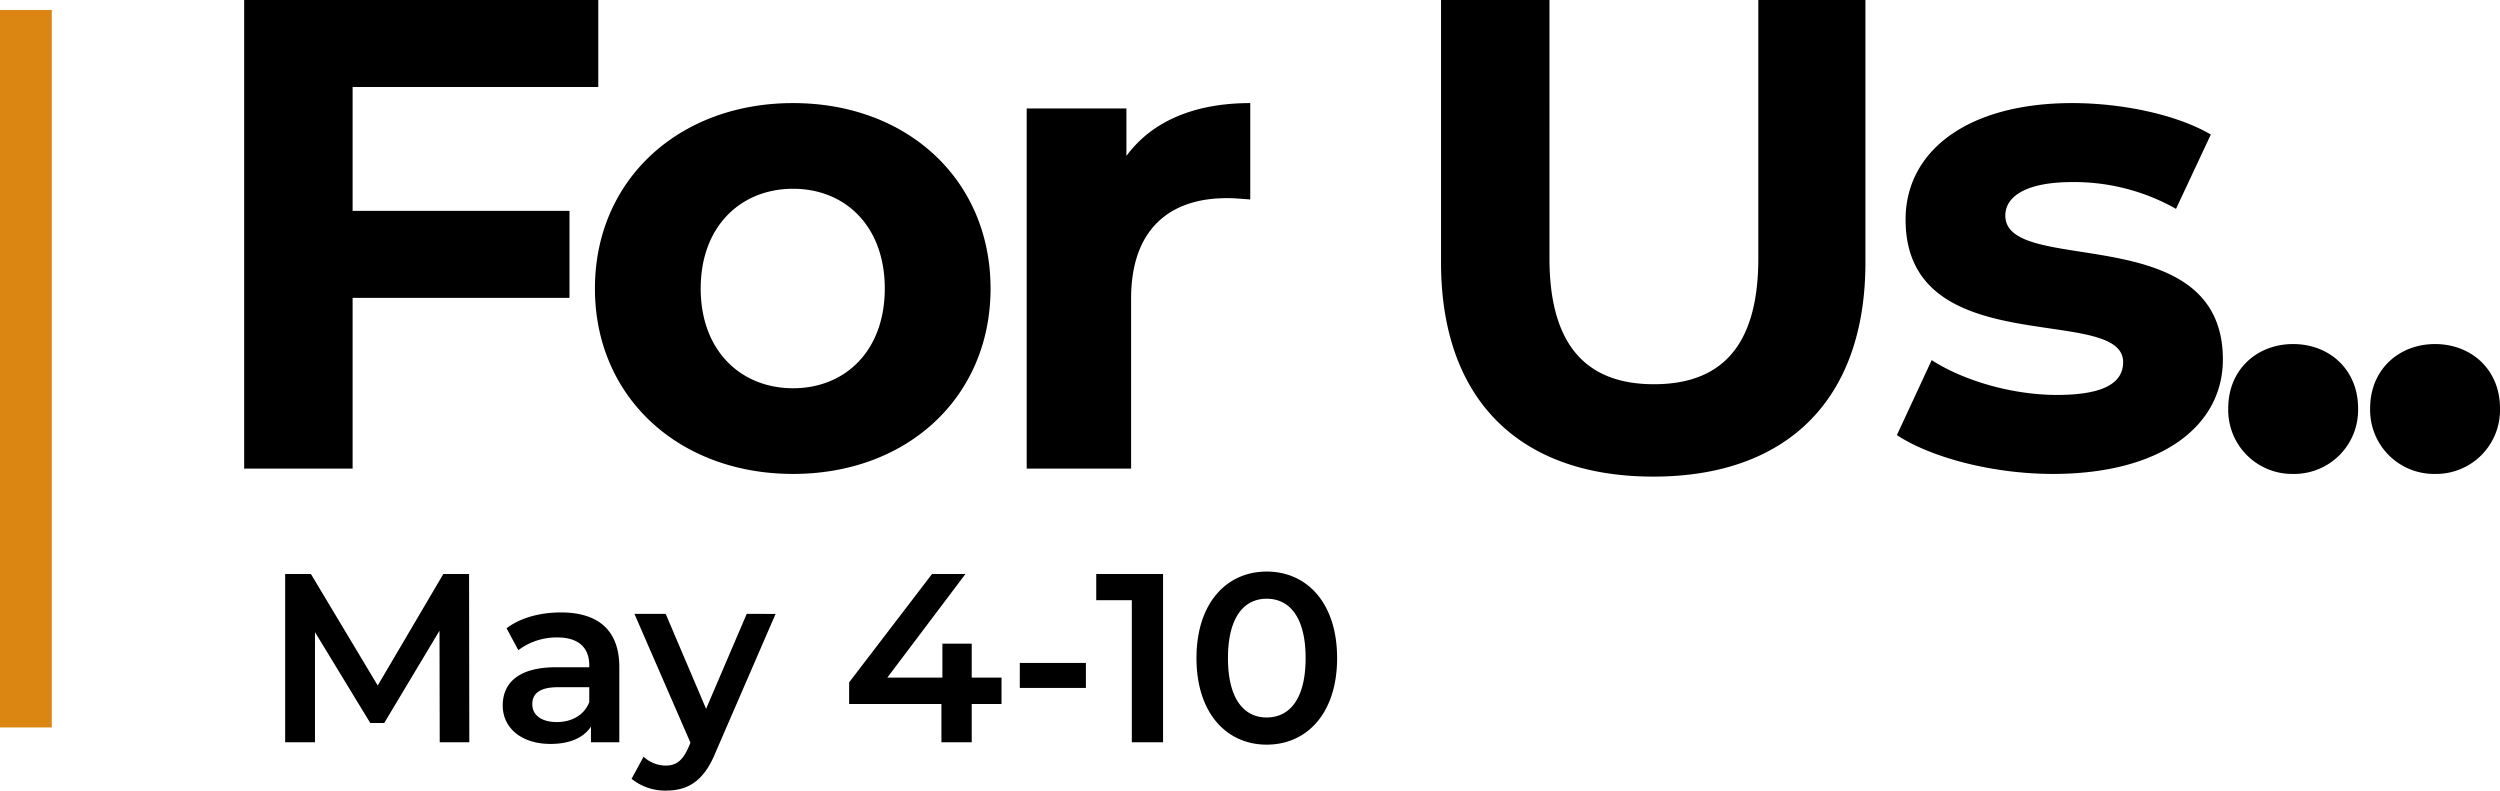
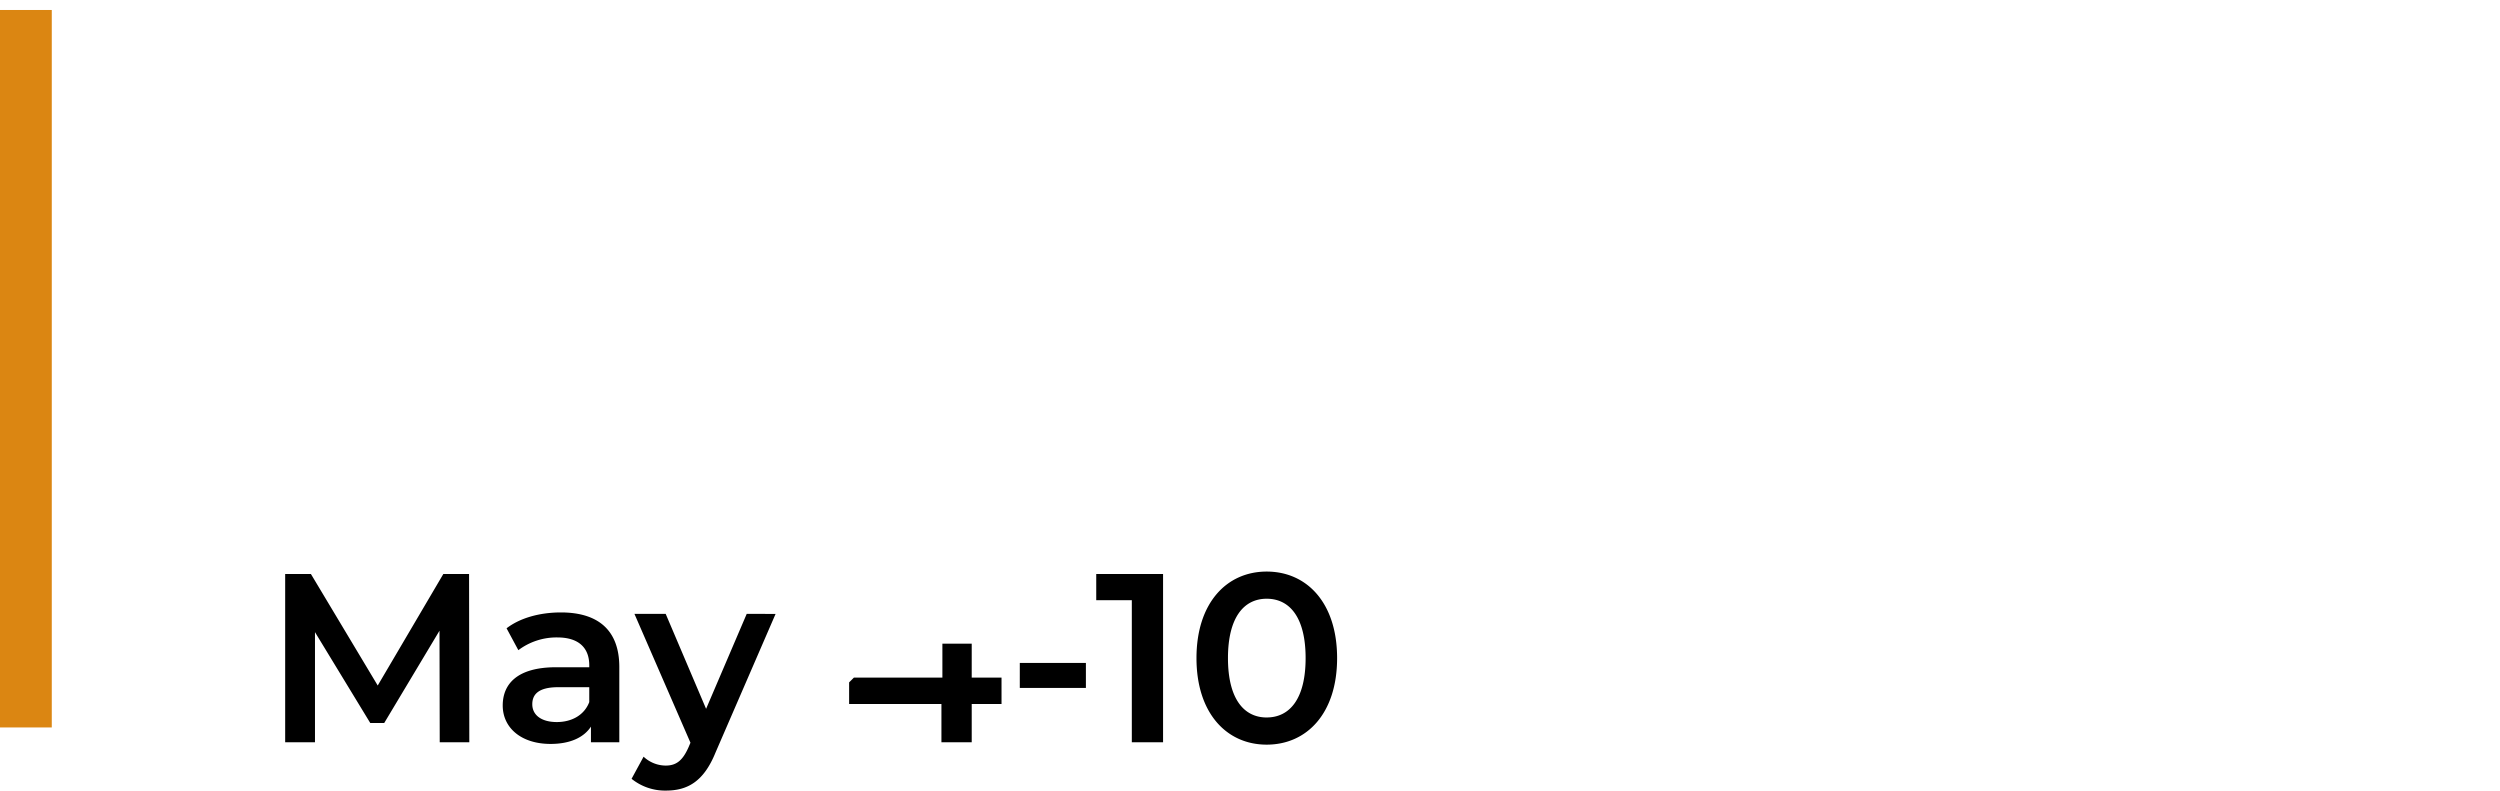
<svg xmlns="http://www.w3.org/2000/svg" width="675.993" height="213.765" viewBox="0 0 675.993 213.765">
  <g id="Group_8" data-name="Group 8" transform="translate(1357 -2867.3)">
    <g id="Group_6" data-name="Group 6">
-       <path id="Path_3" data-name="Path 3" d="M110.772-103.17V-126.7H15.023V0H44.345V-46.155h58.644v-23.53H44.345V-103.17ZM163.443,1.448c30.951,0,53.4-20.815,53.4-50.137s-22.444-50.137-53.4-50.137-53.576,20.815-53.576,50.137S132.492,1.448,163.443,1.448Zm0-23.168c-14.118,0-24.978-10.136-24.978-26.969s10.86-26.969,24.978-26.969,24.8,10.136,24.8,26.969S177.561-21.72,163.443-21.72Zm90.138-62.807V-97.378H226.612V0h28.236V-45.974c0-18.643,10.317-27.15,25.883-27.15,2.172,0,3.982.181,6.335.362V-98.826C272.043-98.826,260.459-93.939,253.581-84.527Zm142.447,86.7c36.019,0,57.377-20.634,57.377-57.92V-126.7h-28.96v69.866c0,24.073-10.317,34.028-28.236,34.028-17.738,0-28.236-9.955-28.236-34.028V-126.7H338.651v70.952C338.651-18.462,360.009,2.172,396.028,2.172Zm108.057-.724c29.141,0,45.974-12.851,45.974-30.951,0-38.372-58.825-22.263-58.825-38.915,0-5.068,5.43-9.05,18.1-9.05a55.92,55.92,0,0,1,28.055,7.24L546.8-90.319c-9.231-5.43-24.073-8.507-37.467-8.507-28.417,0-45.069,13.032-45.069,31.494,0,38.915,58.825,22.625,58.825,38.553,0,5.43-4.887,8.869-17.919,8.869-11.946,0-25.159-3.8-33.847-9.412L461.912-9.05C470.962-3.077,487.614,1.448,504.085,1.448Zm64.979,0A17.279,17.279,0,0,0,586.621-16.29c0-10.5-7.783-17.376-17.557-17.376s-17.557,6.878-17.557,17.376A17.279,17.279,0,0,0,569.064,1.448Zm38.372,0A17.279,17.279,0,0,0,624.993-16.29c0-10.5-7.783-17.376-17.557-17.376s-17.557,6.878-17.557,17.376A17.279,17.279,0,0,0,607.436,1.448Z" transform="translate(-1306 2994)" />
-       <path id="Path_4" data-name="Path 4" d="M55.9,0l-.065-45.5H48.88L31.135-15.34,13.065-45.5H6.11V0h8.06V-29.77L29.12-5.2h3.77L47.84-30.16,47.9,0ZM80.665-35.1c-5.59,0-10.985,1.43-14.69,4.29l3.185,5.915A17.184,17.184,0,0,1,79.69-28.34c5.785,0,8.645,2.8,8.645,7.54v.52h-8.97c-10.53,0-14.43,4.55-14.43,10.335C64.935-3.9,69.94.455,77.87.455c5.2,0,8.97-1.69,10.92-4.68V0h7.67V-20.345C96.46-30.355,90.675-35.1,80.665-35.1ZM79.56-5.46c-4.16,0-6.63-1.885-6.63-4.81,0-2.535,1.5-4.615,7.02-4.615h8.385v4.03C86.97-7.28,83.525-5.46,79.56-5.46Zm51.35-29.25L119.925-9.035,109-34.71h-8.45L115.7.13,115.115,1.5c-1.56,3.445-3.25,4.81-6.11,4.81a8.8,8.8,0,0,1-5.98-2.405l-3.25,5.98a14.364,14.364,0,0,0,9.3,3.185c5.785,0,10.2-2.405,13.39-10.27l16.25-37.5Zm68.9,17.225h-8.06V-26.65h-7.93v9.165H168.935L190.06-45.5h-9.035L158.6-16.185v5.85h24.96V0h8.19V-10.335h8.06Zm4.94,2.795h17.875v-6.76H204.75ZM225.42-45.5v7.085h9.62V0h8.45V-45.5ZM271.505.65c10.855,0,19.045-8.45,19.045-23.4s-8.19-23.4-19.045-23.4c-10.79,0-18.98,8.45-18.98,23.4S260.715.65,271.505.65Zm0-7.345c-6.175,0-10.465-5.07-10.465-16.055s4.29-16.055,10.465-16.055c6.24,0,10.53,5.07,10.53,16.055S277.745-6.7,271.505-6.7Z" transform="translate(-1286 3068)" />
+       <path id="Path_4" data-name="Path 4" d="M55.9,0l-.065-45.5H48.88L31.135-15.34,13.065-45.5H6.11V0h8.06V-29.77L29.12-5.2h3.77L47.84-30.16,47.9,0ZM80.665-35.1c-5.59,0-10.985,1.43-14.69,4.29l3.185,5.915A17.184,17.184,0,0,1,79.69-28.34c5.785,0,8.645,2.8,8.645,7.54v.52h-8.97c-10.53,0-14.43,4.55-14.43,10.335C64.935-3.9,69.94.455,77.87.455c5.2,0,8.97-1.69,10.92-4.68V0h7.67V-20.345C96.46-30.355,90.675-35.1,80.665-35.1ZM79.56-5.46c-4.16,0-6.63-1.885-6.63-4.81,0-2.535,1.5-4.615,7.02-4.615h8.385v4.03C86.97-7.28,83.525-5.46,79.56-5.46Zm51.35-29.25L119.925-9.035,109-34.71h-8.45L115.7.13,115.115,1.5c-1.56,3.445-3.25,4.81-6.11,4.81a8.8,8.8,0,0,1-5.98-2.405l-3.25,5.98a14.364,14.364,0,0,0,9.3,3.185c5.785,0,10.2-2.405,13.39-10.27l16.25-37.5Zm68.9,17.225h-8.06V-26.65h-7.93v9.165H168.935h-9.035L158.6-16.185v5.85h24.96V0h8.19V-10.335h8.06Zm4.94,2.795h17.875v-6.76H204.75ZM225.42-45.5v7.085h9.62V0h8.45V-45.5ZM271.505.65c10.855,0,19.045-8.45,19.045-23.4s-8.19-23.4-19.045-23.4c-10.79,0-18.98,8.45-18.98,23.4S260.715.65,271.505.65Zm0-7.345c-6.175,0-10.465-5.07-10.465-16.055s4.29-16.055,10.465-16.055c6.24,0,10.53,5.07,10.53,16.055S277.745-6.7,271.505-6.7Z" transform="translate(-1286 3068)" />
      <rect id="Rectangle_11" data-name="Rectangle 11" width="14" height="194" transform="translate(-1357 2870)" fill="#db8612" />
    </g>
  </g>
</svg>